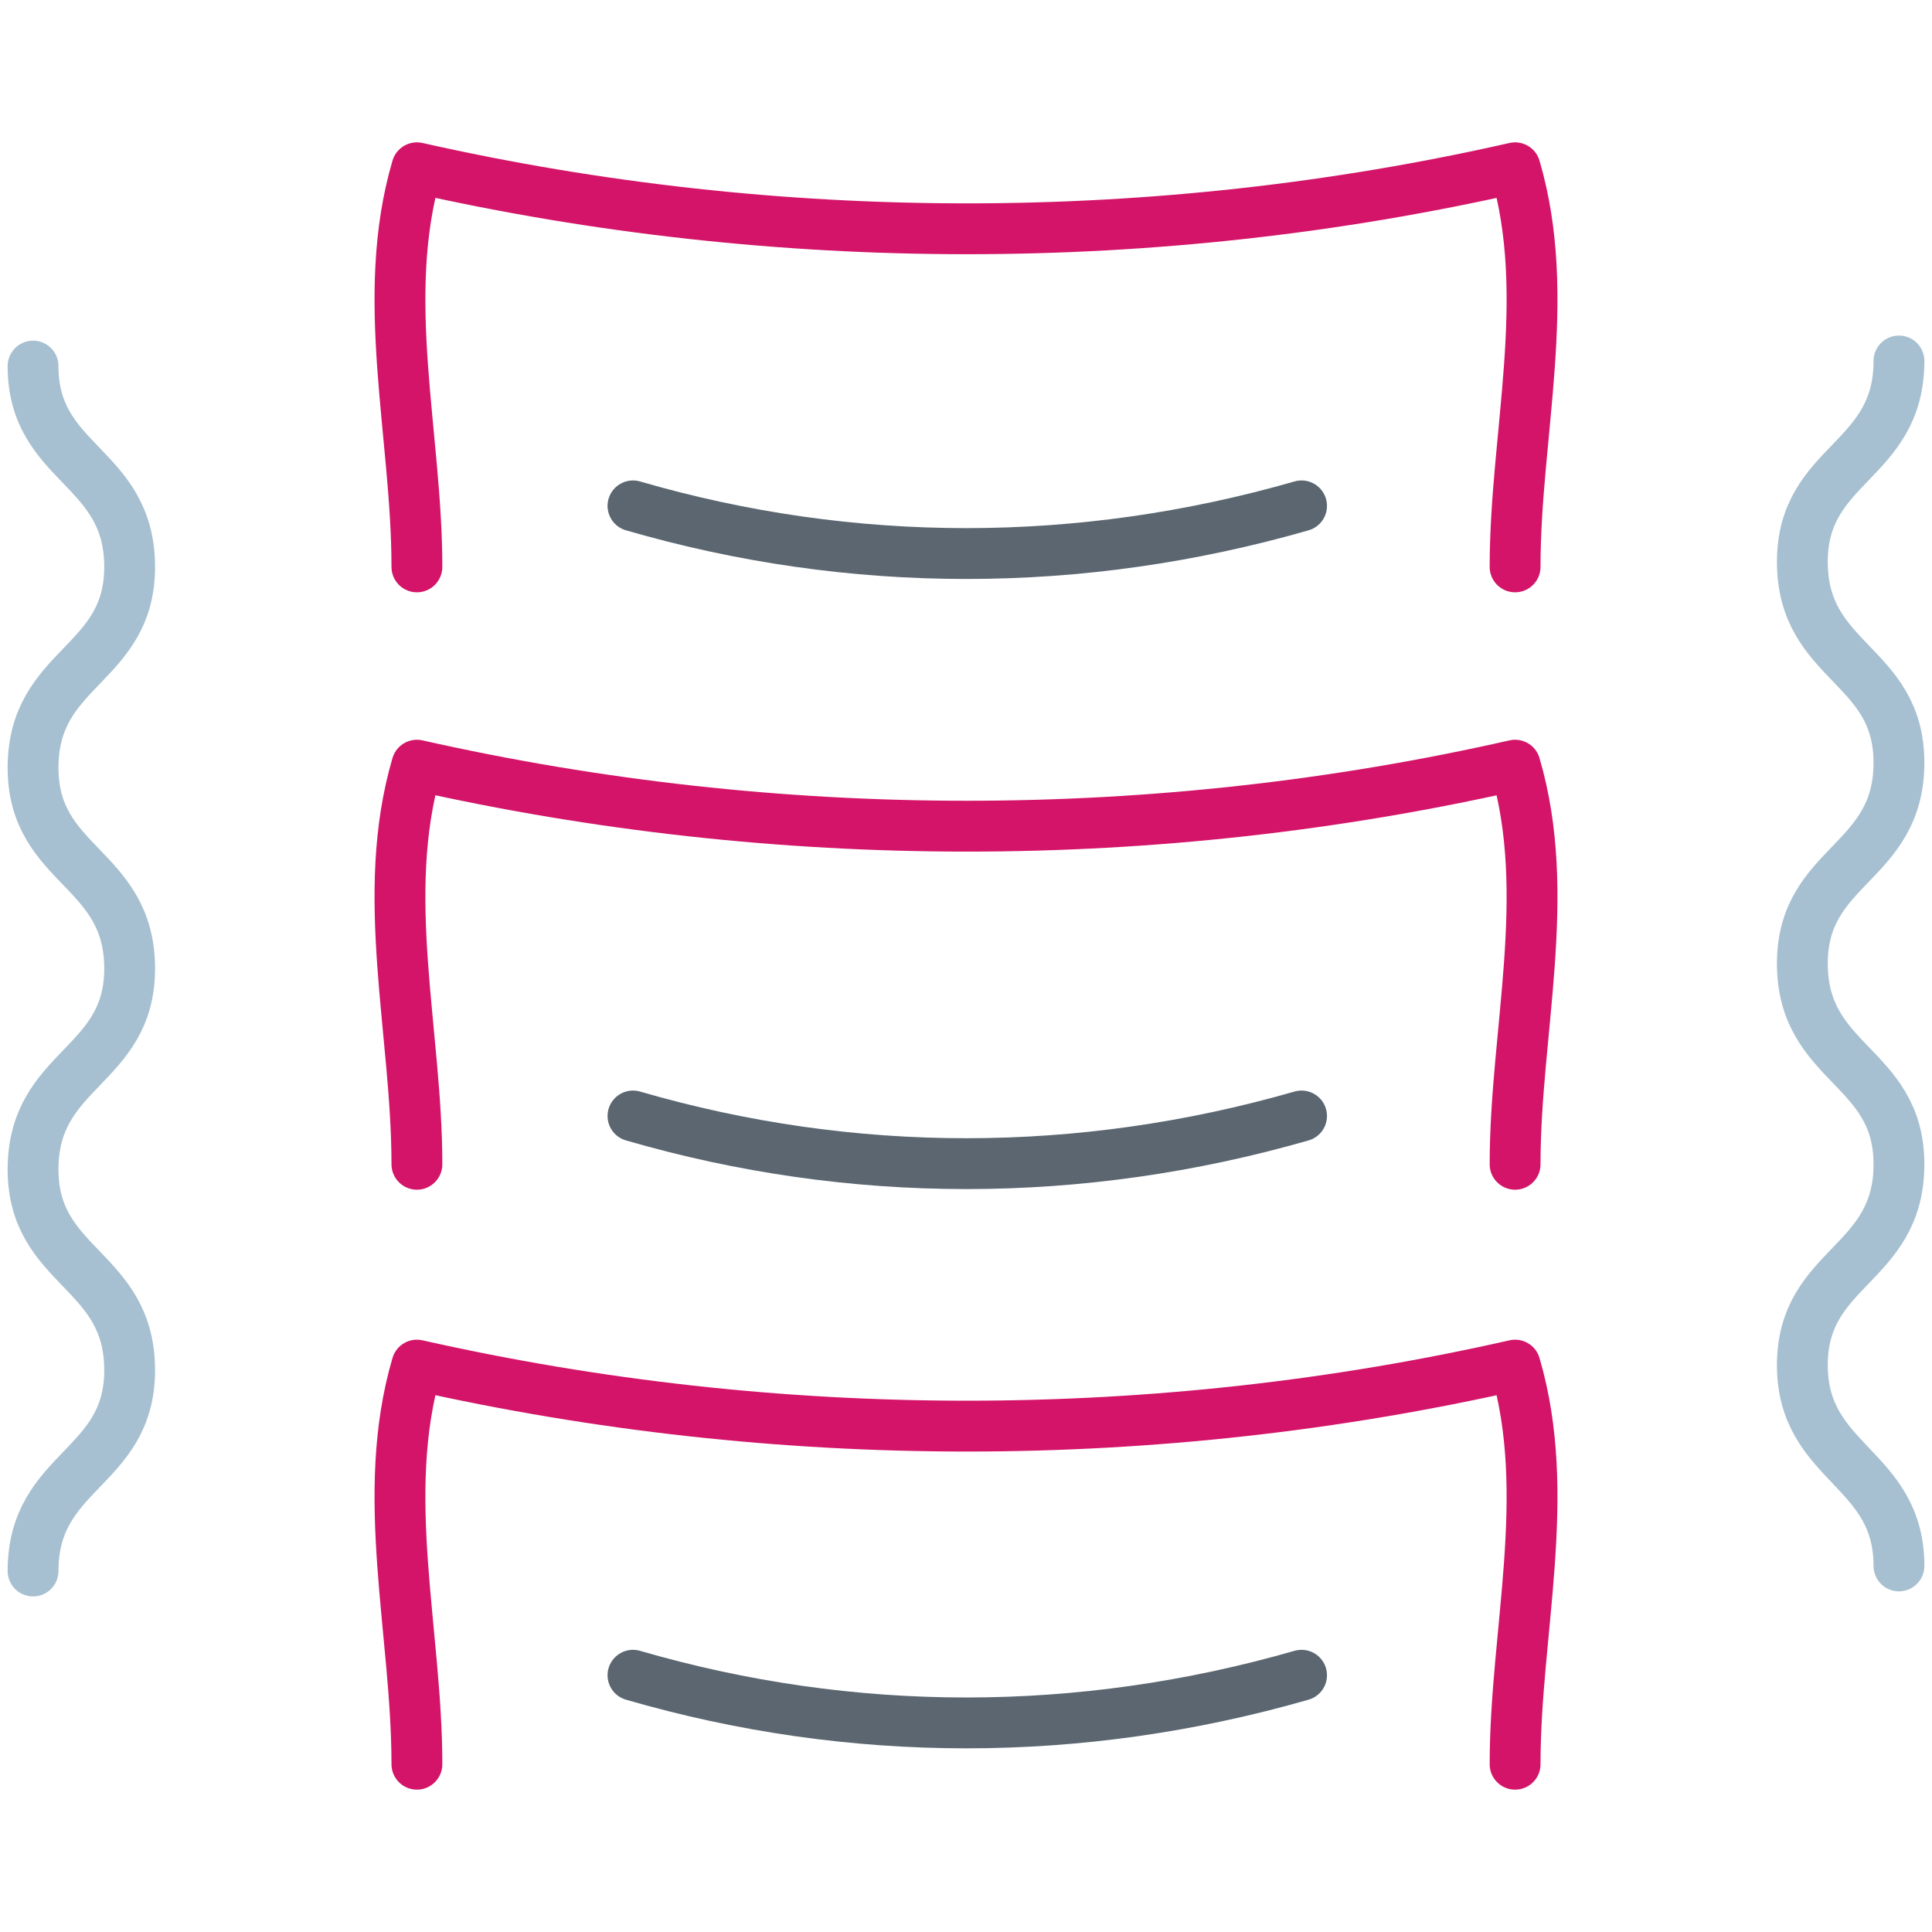
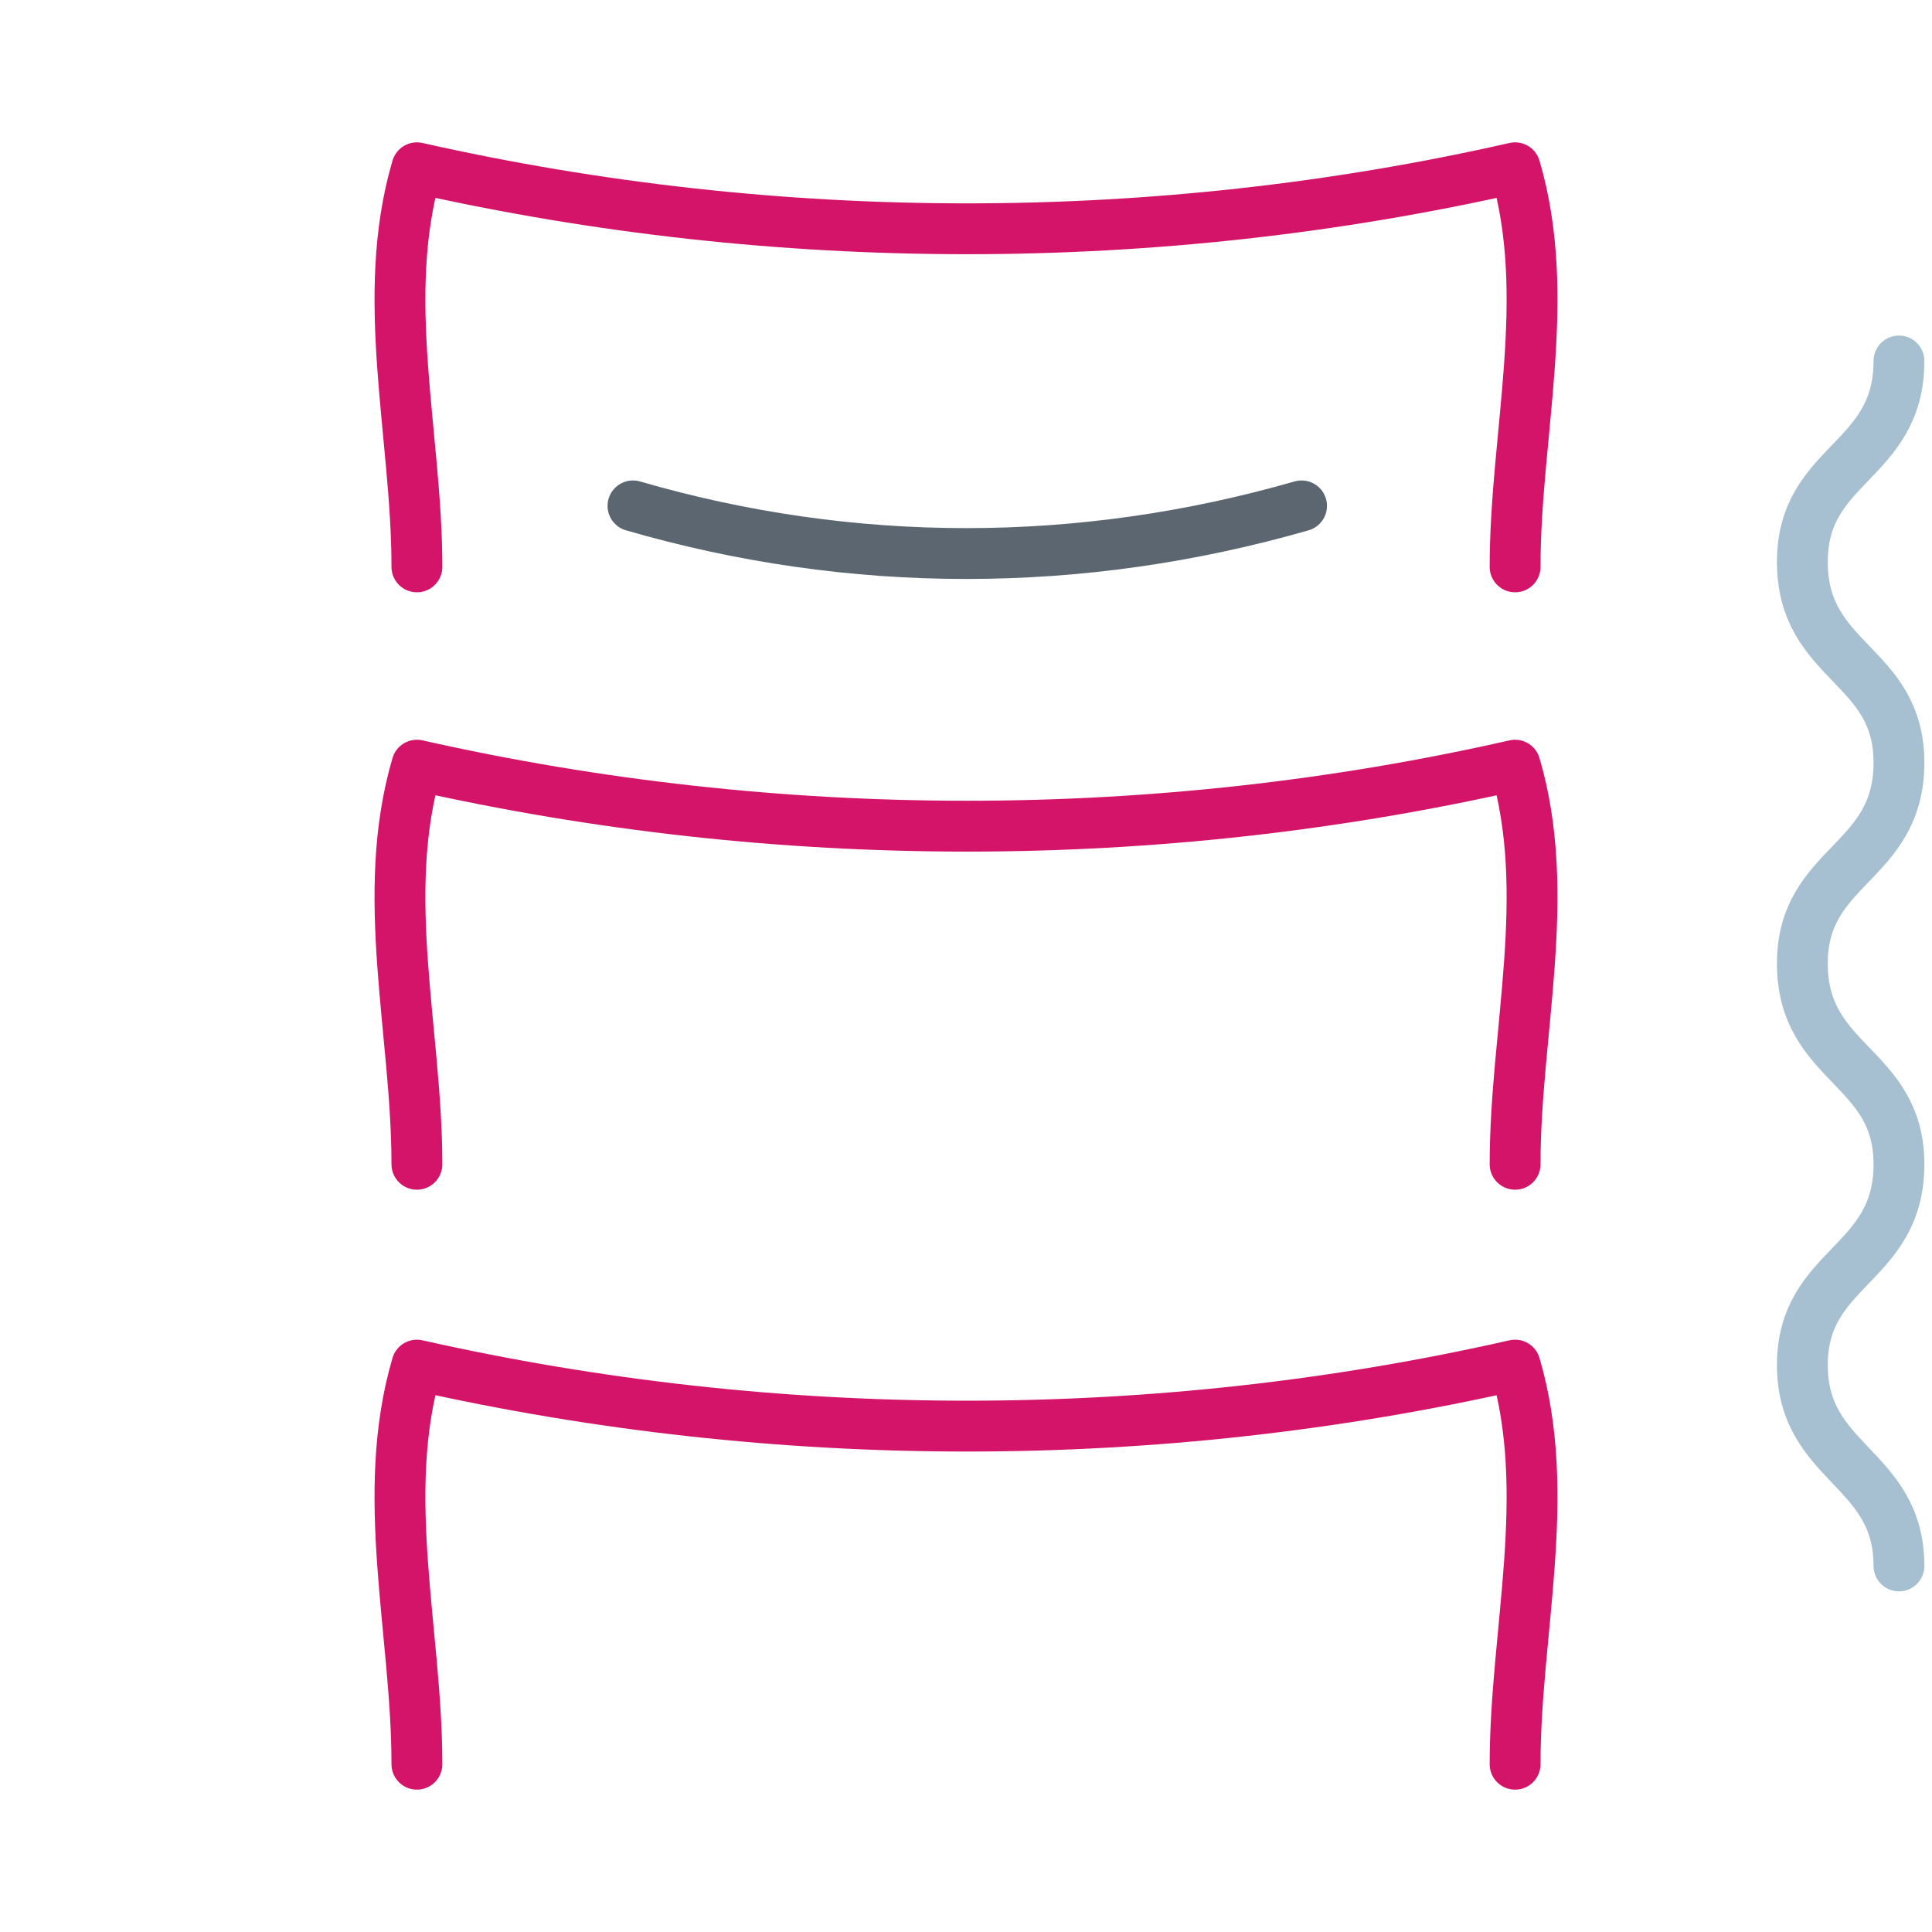
<svg xmlns="http://www.w3.org/2000/svg" version="1.1" id="Ebene_1" x="0px" y="0px" viewBox="0 0 76 76" style="enable-background:new 0 0 76 76;" xml:space="preserve">
  <style type="text/css">
	.st0{fill:none;stroke:#D31468;stroke-width:2;stroke-linecap:round;stroke-linejoin:round;stroke-miterlimit:10;}
	.st1{fill:none;stroke:#5B6670;stroke-width:2;stroke-linecap:round;stroke-linejoin:round;stroke-miterlimit:10;}
	.st2{fill:none;stroke:#A7C0D1;stroke-width:2;stroke-linecap:round;stroke-linejoin:round;stroke-miterlimit:10;}
</style>
  <path class="st0" d="M16.4,45.8c0-5.2-1.5-10.6,0-15.7c14.2,3.2,29.1,3.2,43.2,0c1.5,5.1,0,10.5,0,15.7" />
  <path class="st0" d="M16.4,22.3c0-5.2-1.5-10.6,0-15.7c14.2,3.2,29.1,3.2,43.2,0c1.5,5.1,0,10.5,0,15.7" />
  <path class="st0" d="M16.4,69.4c0-5.2-1.5-10.6,0-15.7c14.2,3.2,29.1,3.2,43.2,0c1.5,5.1,0,10.5,0,15.7" />
-   <path class="st1" d="M24.9,43.9c8.6,2.5,17.6,2.5,26.3,0" />
  <path class="st1" d="M24.9,19.9c8.6,2.5,17.6,2.5,26.3,0" />
-   <path class="st1" d="M24.9,65.9c8.6,2.5,17.6,2.5,26.3,0" />
  <g>
-     <path class="st2" d="M1.3,61.8c0-4,3.8-4,3.8-7.9c0-4-3.8-4-3.8-7.9c0-4,3.8-4,3.8-7.9c0-4-3.8-4-3.8-7.9c0-4,3.8-4,3.8-7.9   c0-4-3.8-4-3.8-7.9" />
-   </g>
+     </g>
  <g>
    <path class="st2" d="M74.7,14.2c0,4-3.8,4-3.8,7.9c0,4,3.8,4,3.8,7.9c0,4-3.8,4-3.8,7.9c0,4,3.8,4,3.8,7.9c0,4-3.8,4-3.8,7.9   s3.8,4,3.8,7.9" />
  </g>
</svg>